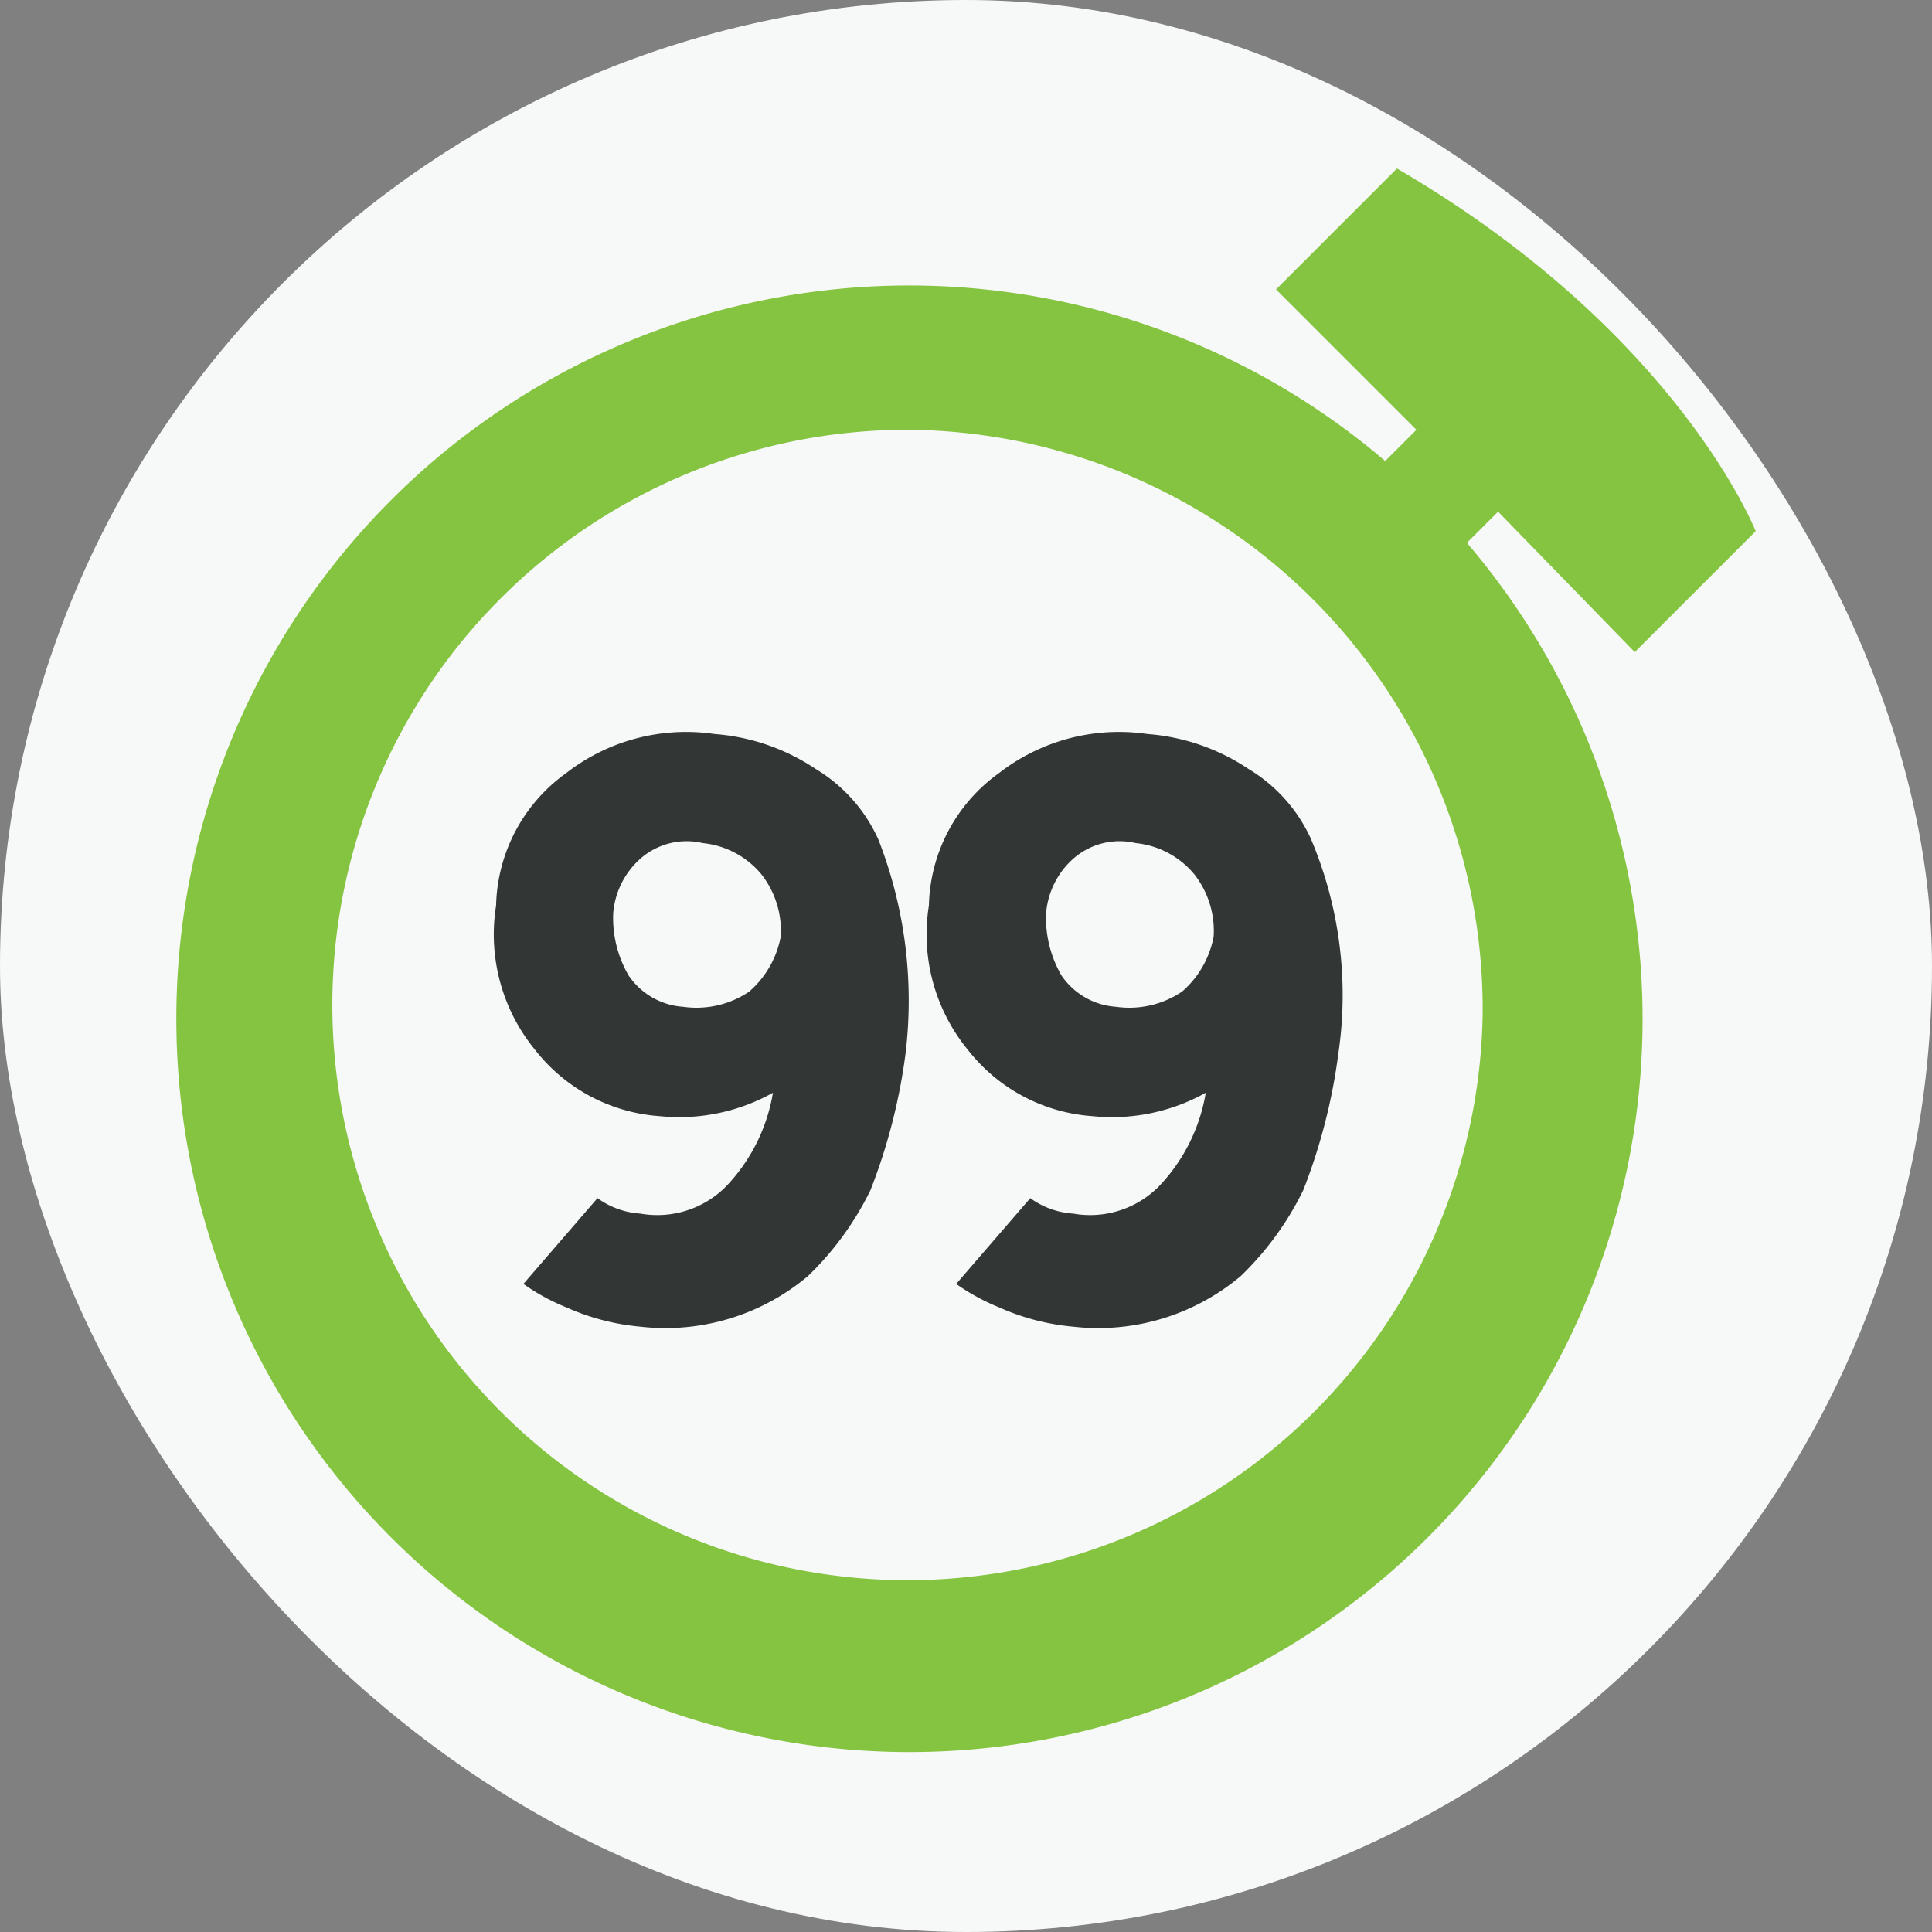
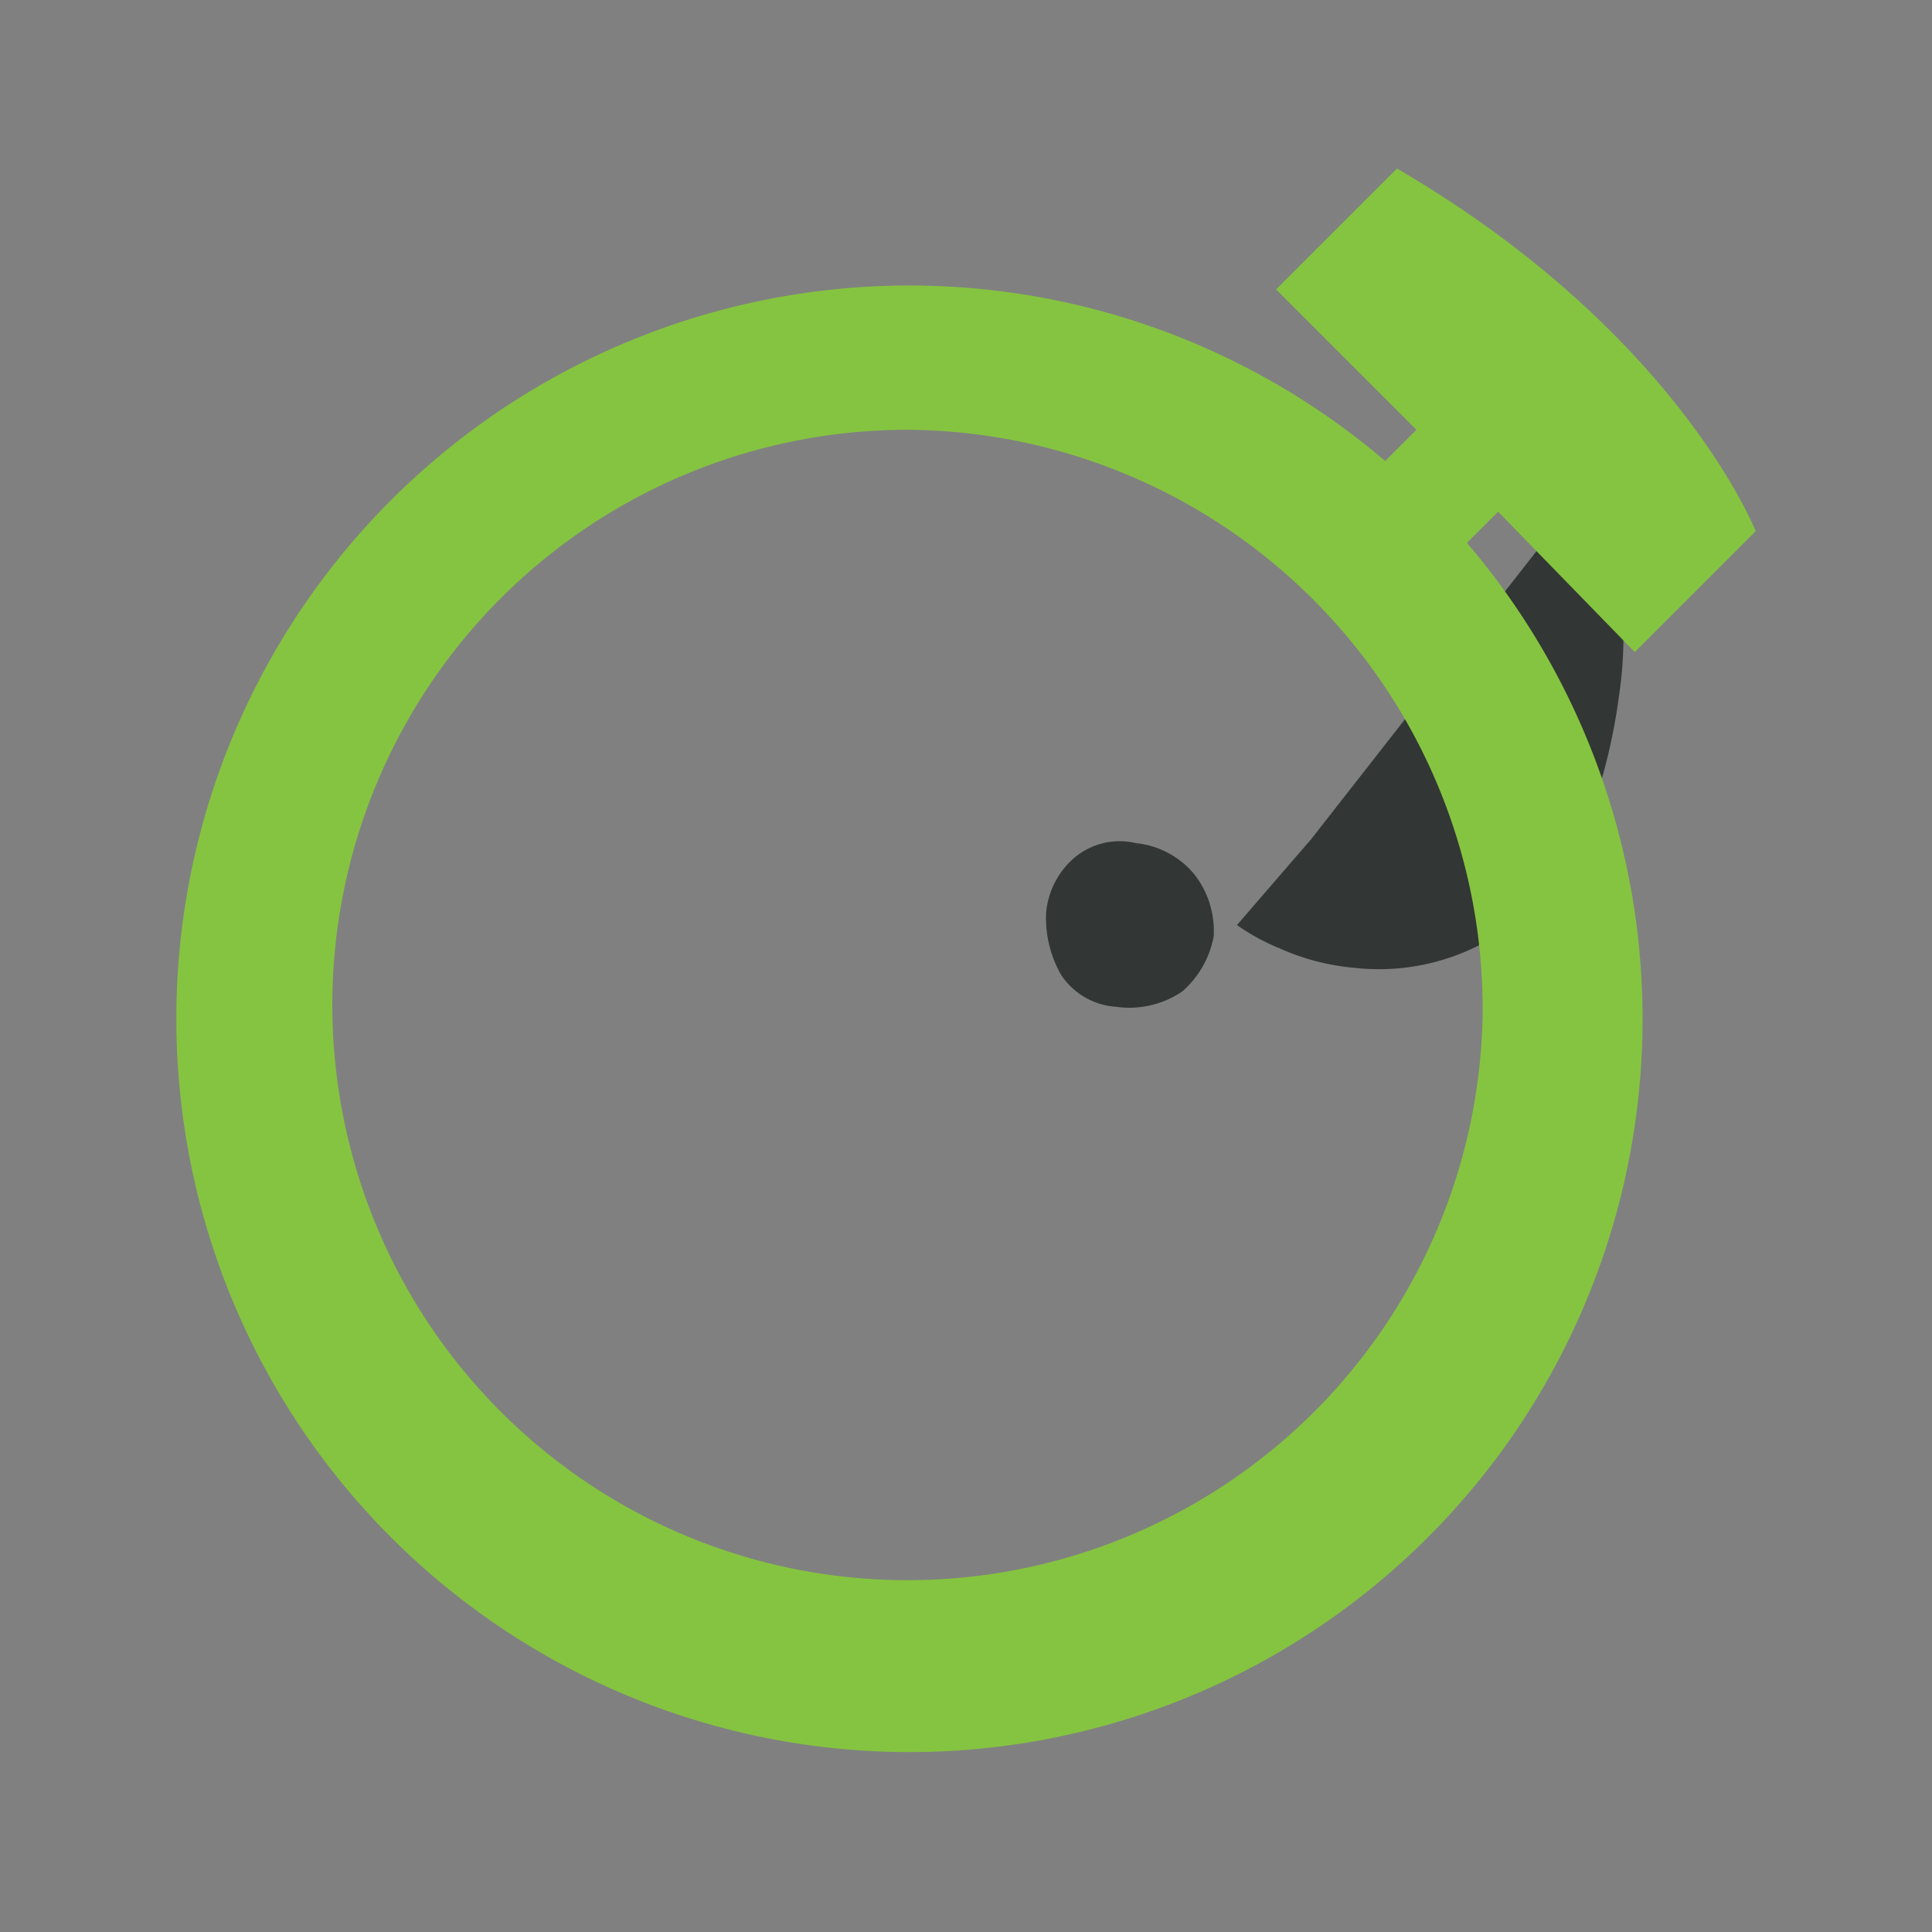
<svg xmlns="http://www.w3.org/2000/svg" width="50" height="50" viewBox="0 0 50 50">
  <rect x="0" y="0" width="50" height="50" fill="#808080" stroke="none" />
  <g id="Group_10682" data-name="Group 10682" transform="translate(-296 -1924)">
    <g id="Group_10185" data-name="Group 10185" transform="translate(32 -5)">
-       <rect id="Rectangle_5269" data-name="Rectangle 5269" width="50" height="50" rx="25" transform="translate(264 1929)" fill="#f7f8f8" />
-     </g>
+       </g>
    <g id="logo-99minutos.6ca31ef5" transform="translate(300.564 1928.362)">
-       <path id="Fill-12" d="M144.971,117.974a4.074,4.074,0,0,0-1.615-1.816,5.432,5.432,0,0,0-2.624-.908,5.057,5.057,0,0,0-3.834,1.009,4.336,4.336,0,0,0-1.817,3.431,4.709,4.709,0,0,0,1.009,3.734,4.484,4.484,0,0,0,3.229,1.716,4.967,4.967,0,0,0,2.927-.606,4.6,4.6,0,0,1-1.211,2.422,2.507,2.507,0,0,1-2.22.706,2.115,2.115,0,0,1-1.11-.4l-1.917,2.22a5.458,5.458,0,0,0,1.11.606,5.968,5.968,0,0,0,1.917.5,5.727,5.727,0,0,0,4.339-1.312,7.883,7.883,0,0,0,1.615-2.22,14.966,14.966,0,0,0,.908-3.532,11.443,11.443,0,0,0-.706-5.551Zm-3.33,3.936a2.438,2.438,0,0,1-1.716.4,1.856,1.856,0,0,1-1.413-.808,2.959,2.959,0,0,1-.4-1.615,2.114,2.114,0,0,1,.706-1.413,1.813,1.813,0,0,1,1.615-.4,2.259,2.259,0,0,1,1.514.807,2.374,2.374,0,0,1,.5,1.615,2.5,2.5,0,0,1-.807,1.413Z" transform="translate(-126.806 -100.616)" fill="#323634" />
-       <path id="Fill-13" d="M170.551,117.974a4.074,4.074,0,0,0-1.615-1.816,5.432,5.432,0,0,0-2.624-.908,5.058,5.058,0,0,0-3.835,1.009,4.336,4.336,0,0,0-1.817,3.431,4.708,4.708,0,0,0,1.009,3.734,4.483,4.483,0,0,0,3.229,1.716,4.968,4.968,0,0,0,2.927-.606,4.6,4.6,0,0,1-1.211,2.422,2.506,2.506,0,0,1-2.22.706,2.115,2.115,0,0,1-1.11-.4l-1.918,2.22a5.484,5.484,0,0,0,1.11.606,5.97,5.97,0,0,0,1.918.5,5.727,5.727,0,0,0,4.339-1.312,7.892,7.892,0,0,0,1.615-2.22,14.963,14.963,0,0,0,.908-3.532,10.357,10.357,0,0,0-.706-5.551Zm-3.33,3.936a2.437,2.437,0,0,1-1.715.4,1.858,1.858,0,0,1-1.413-.808,2.963,2.963,0,0,1-.4-1.615,2.116,2.116,0,0,1,.707-1.413,1.813,1.813,0,0,1,1.615-.4,2.258,2.258,0,0,1,1.514.807,2.375,2.375,0,0,1,.5,1.615,2.5,2.5,0,0,1-.808,1.413Z" transform="translate(-141.184 -100.616)" fill="#323634" />
+       <path id="Fill-13" d="M170.551,117.974l-1.918,2.22a5.484,5.484,0,0,0,1.11.606,5.97,5.97,0,0,0,1.918.5,5.727,5.727,0,0,0,4.339-1.312,7.892,7.892,0,0,0,1.615-2.22,14.963,14.963,0,0,0,.908-3.532,10.357,10.357,0,0,0-.706-5.551Zm-3.33,3.936a2.437,2.437,0,0,1-1.715.4,1.858,1.858,0,0,1-1.413-.808,2.963,2.963,0,0,1-.4-1.615,2.116,2.116,0,0,1,.707-1.413,1.813,1.813,0,0,1,1.615-.4,2.258,2.258,0,0,1,1.514.807,2.375,2.375,0,0,1,.5,1.615,2.5,2.5,0,0,1-.808,1.413Z" transform="translate(-141.184 -100.616)" fill="#323634" />
      <path id="Fill-14" d="M153.995,94.414l3.129-3.129s-2.018-5.147-9.284-9.386l-3.129,3.129,3.633,3.633-.808.808A18.969,18.969,0,0,0,116.251,104a18.973,18.973,0,1,0,33.4-12.413l.807-.807Zm-3.936,9.284a14.886,14.886,0,1,1-14.835-15.037A14.988,14.988,0,0,1,150.058,103.7Z" transform="translate(-116.251 -81.9)" fill="#85c440" />
    </g>
  </g>
</svg>